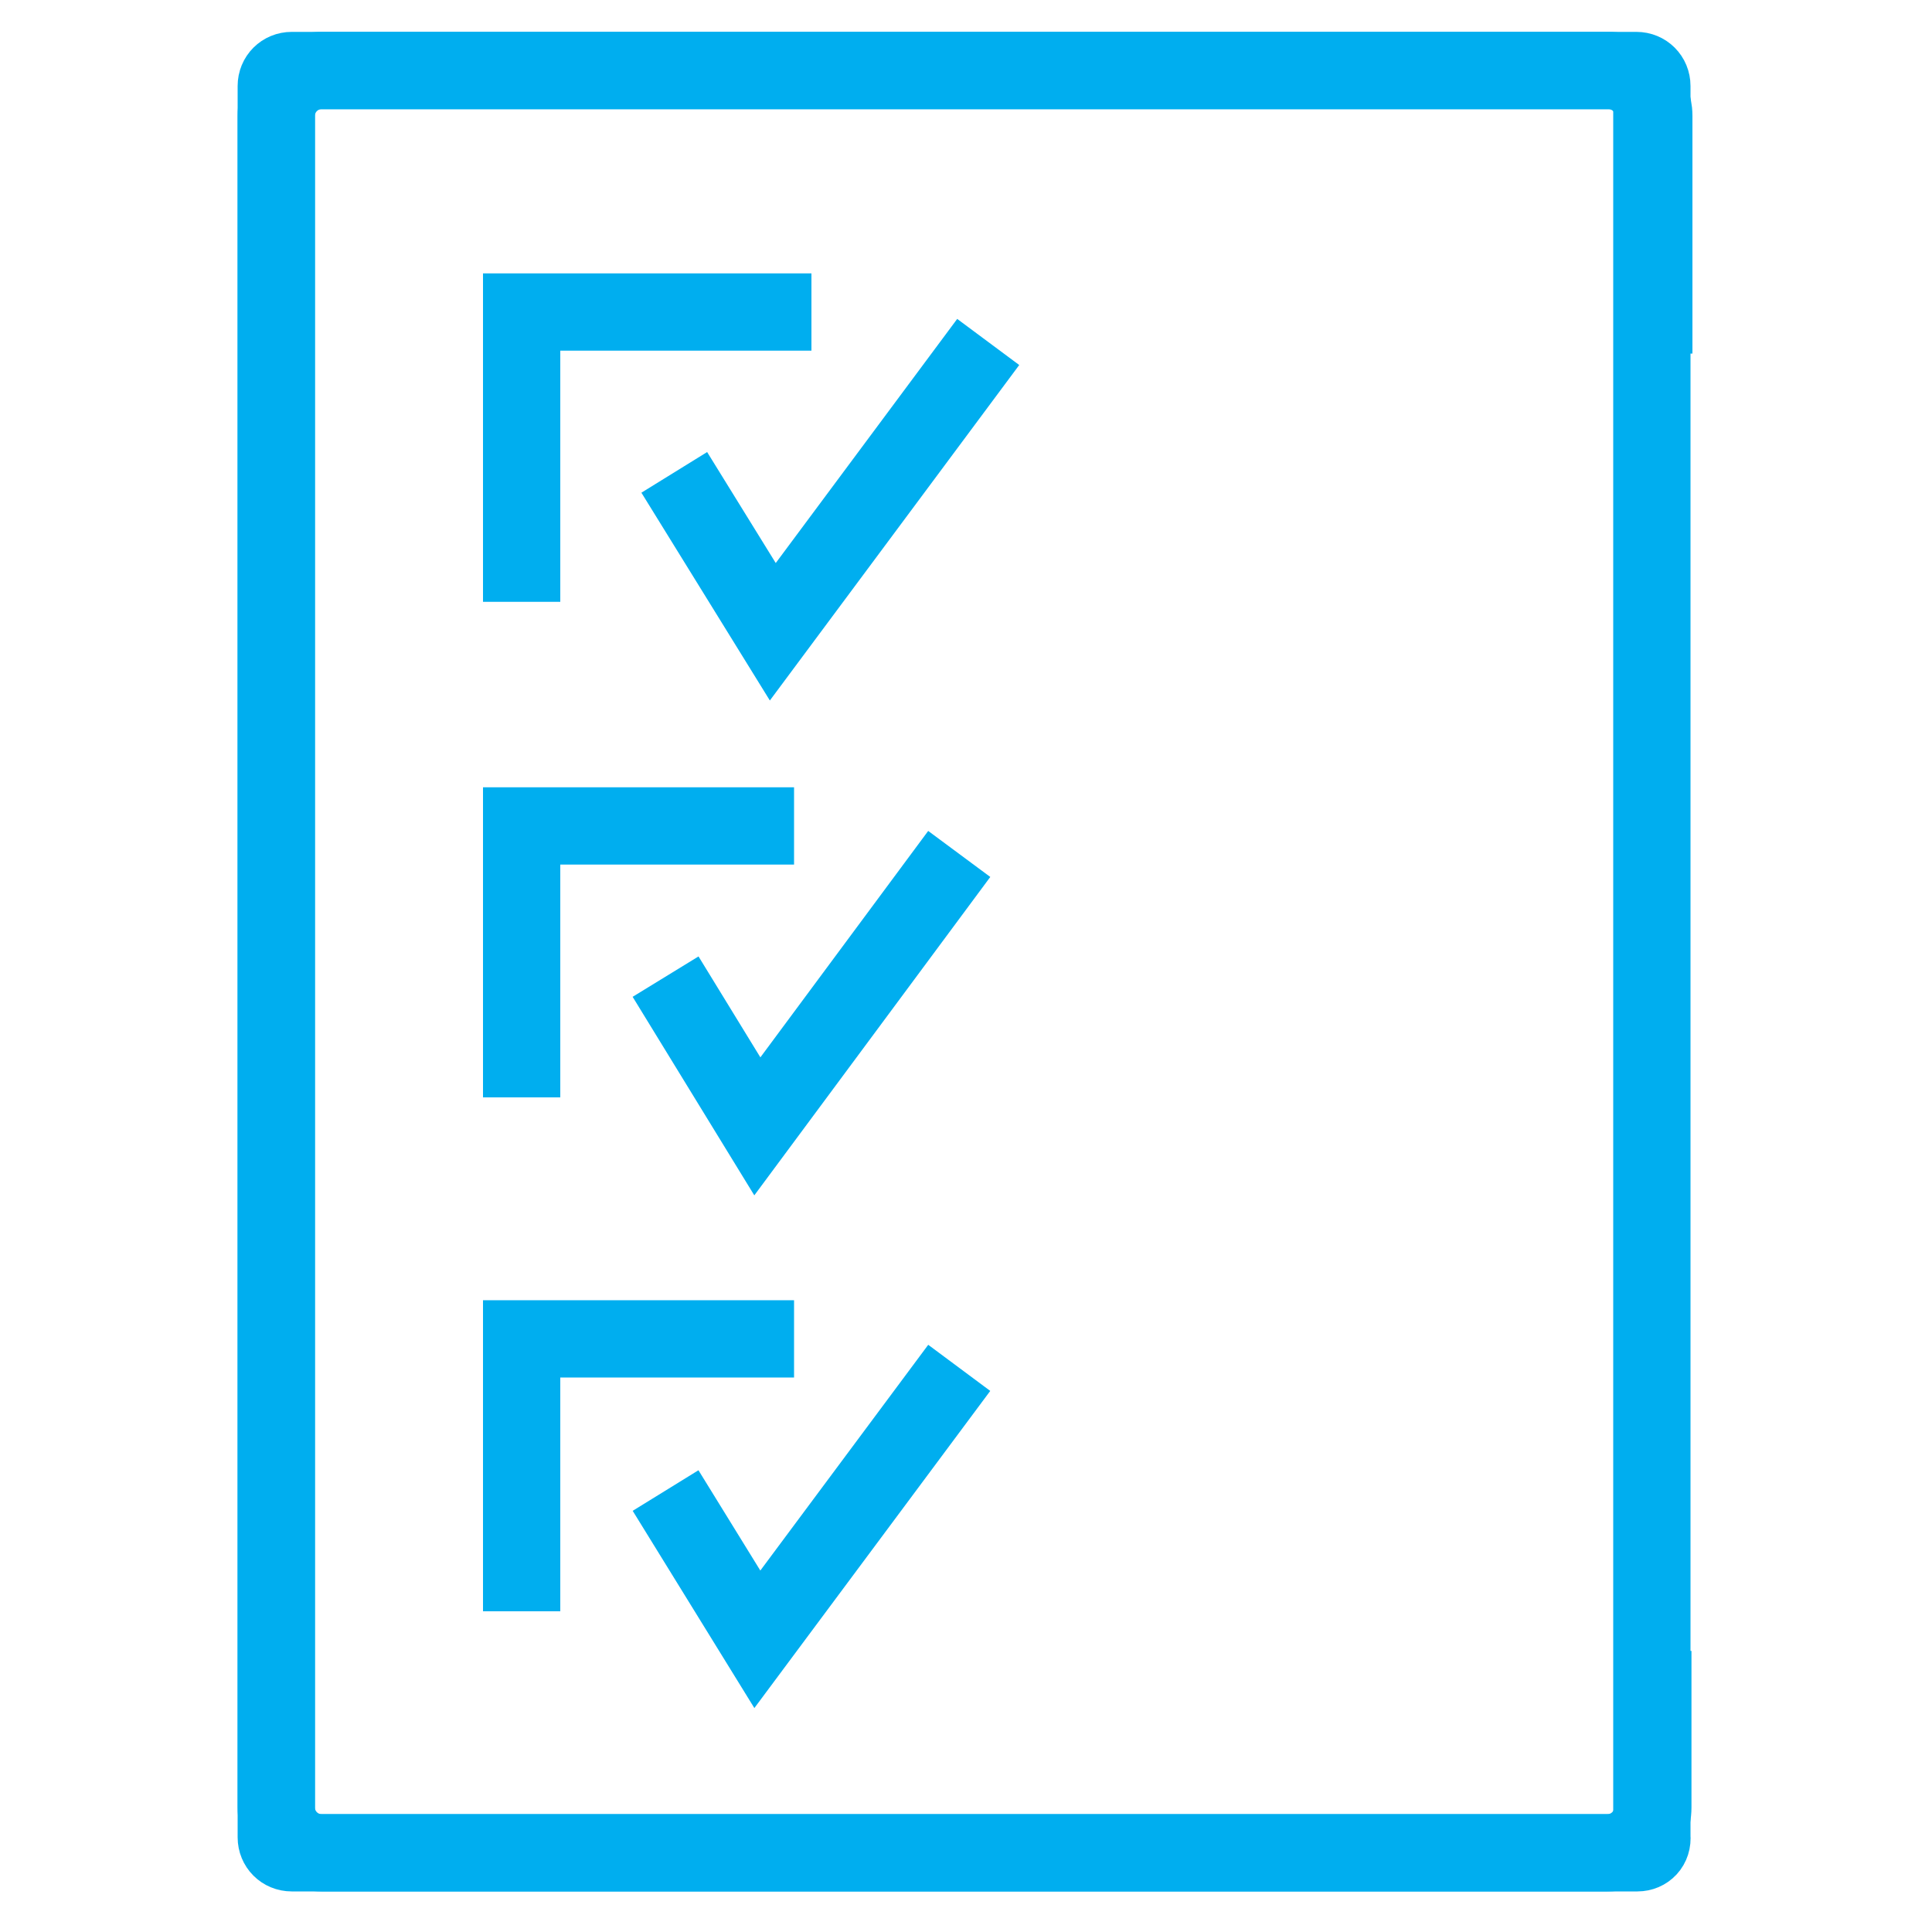
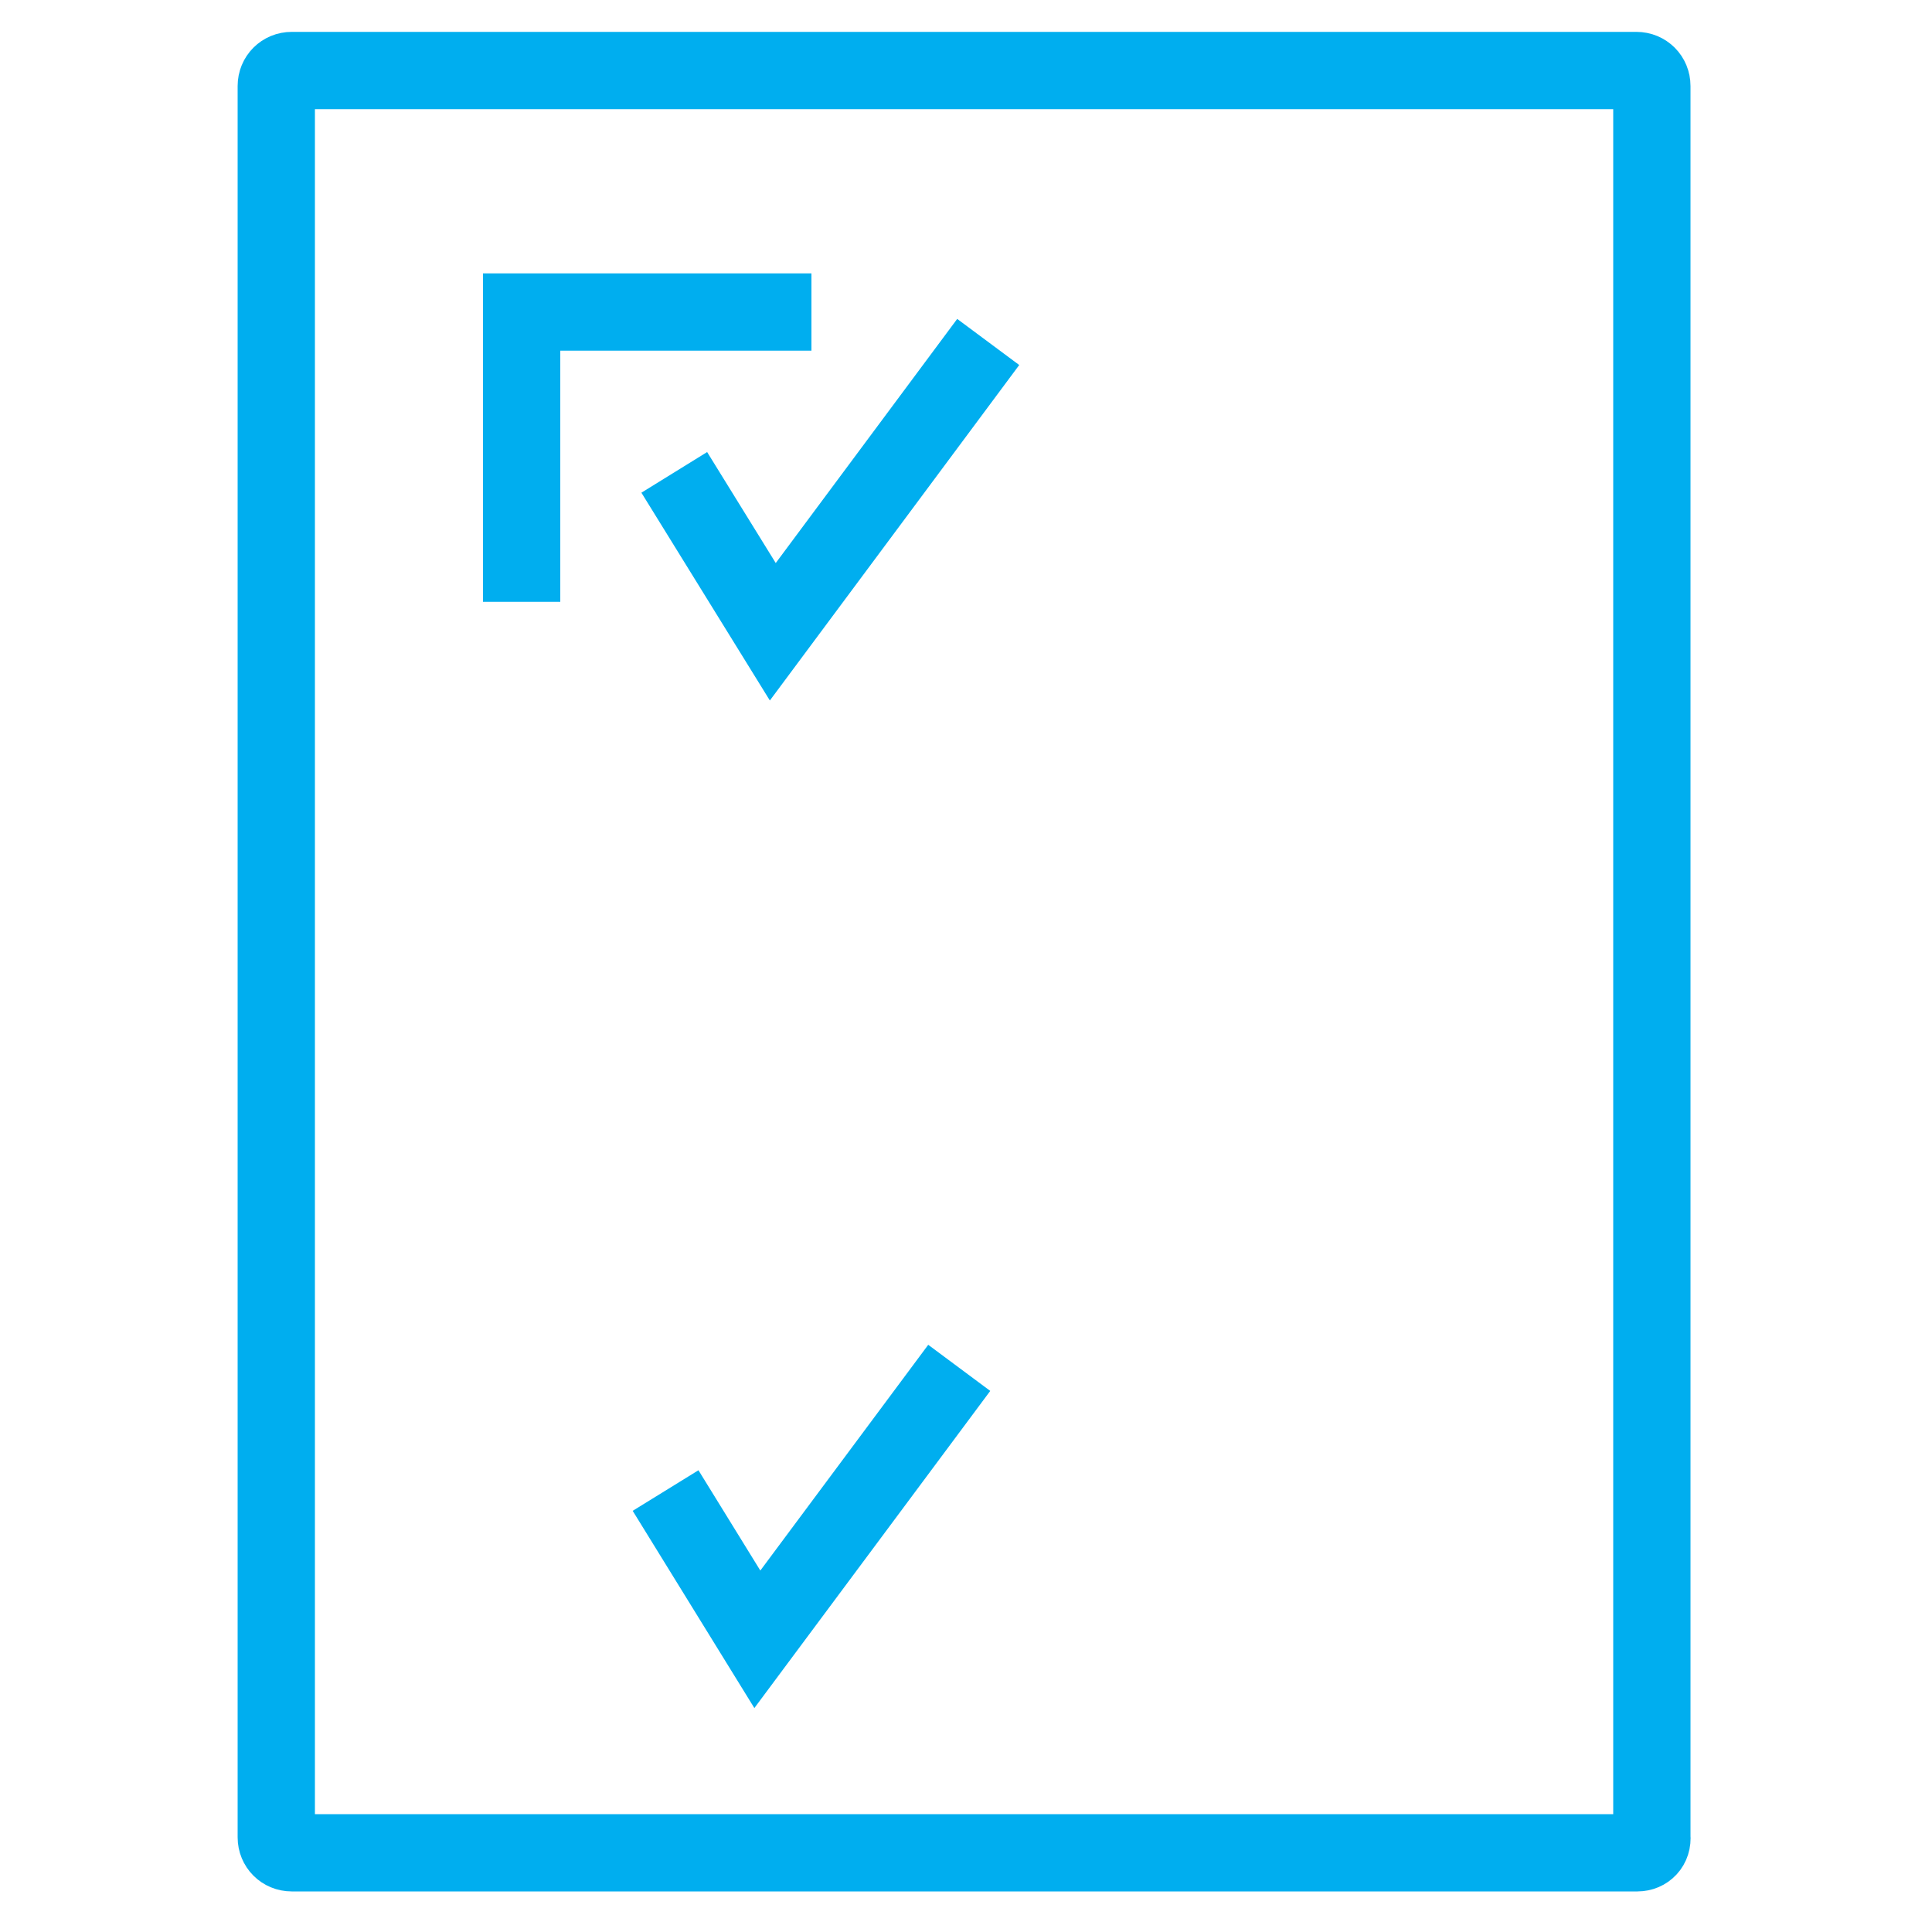
<svg xmlns="http://www.w3.org/2000/svg" version="1.1" id="Layer_1" x="0px" y="0px" viewBox="0 0 200 200" style="enable-background:new 0 0 200 200;" xml:space="preserve">
  <style type="text/css">
	.st0{fill:none;stroke:#00AEEF;stroke-width:8;stroke-miterlimit:10;}
</style>
  <g>
    <g>
      <g>
        <path class="st0" d="M169.5,191.8H30.2c-0.9,0-1.6-0.7-1.6-1.6V8.9c0-0.9,0.7-1.6,1.6-1.6h139.2c0.9,0,1.6,0.7,1.6,1.6v181.2     C171.1,191.1,170.4,191.8,169.5,191.8z" />
-         <path class="st0" d="M171.1,170.9v16.2c0,2.6-2.1,4.7-4.7,4.7H33.3c-2.6,0-4.7-2.1-4.7-4.7V12c0-2.6,2.1-4.7,4.7-4.7h133.2     c2.6,0,4.7,2.1,4.7,4.7v24.6" />
        <g>
          <g>
            <polyline class="st0" points="54,62.3 54,32.3 84,32.3      " />
            <polyline class="st0" points="69.8,48.9 80,65.4 102.3,35.4      " />
          </g>
          <g>
-             <polyline class="st0" points="54,113.6 54,85.5 82.2,85.5      " />
-             <polyline class="st0" points="68.9,101.1 78.4,116.6 99.3,88.4      " />
-           </g>
+             </g>
          <g>
-             <polyline class="st0" points="54,166.8 54,138.6 82.2,138.6      " />
            <polyline class="st0" points="68.9,154.3 78.4,169.7 99.3,141.6      " />
          </g>
        </g>
      </g>
    </g>
  </g>
</svg>